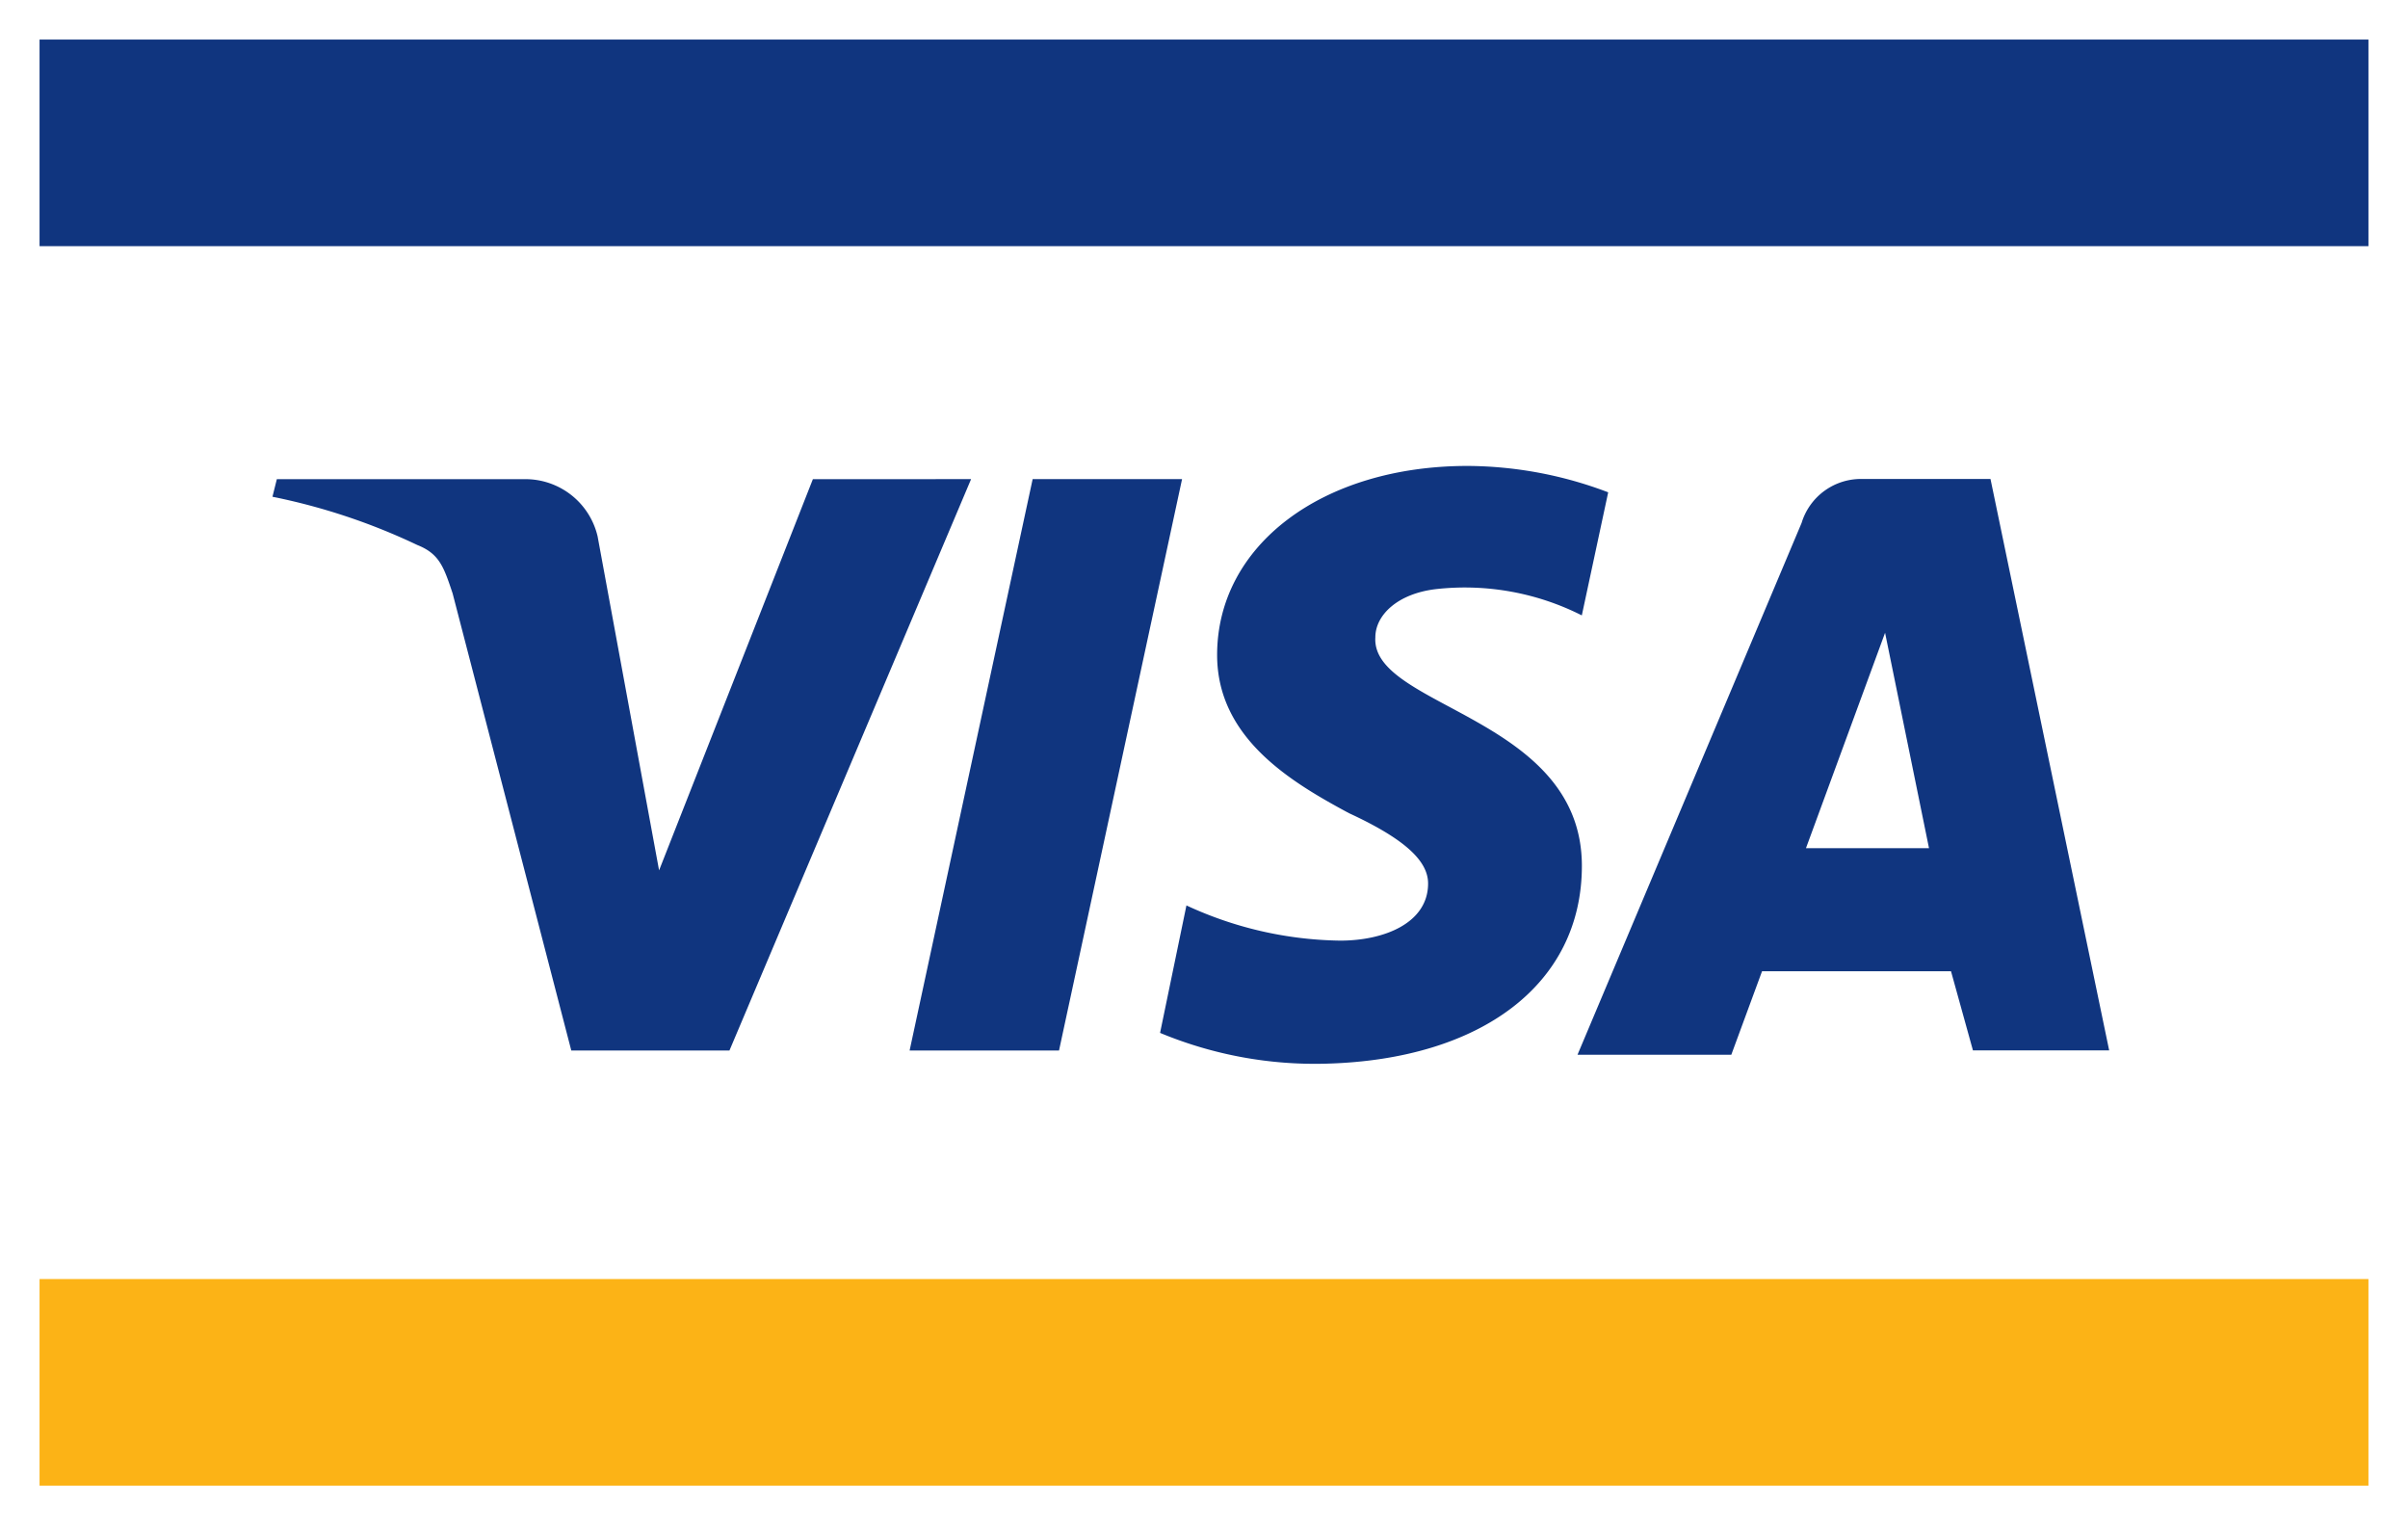
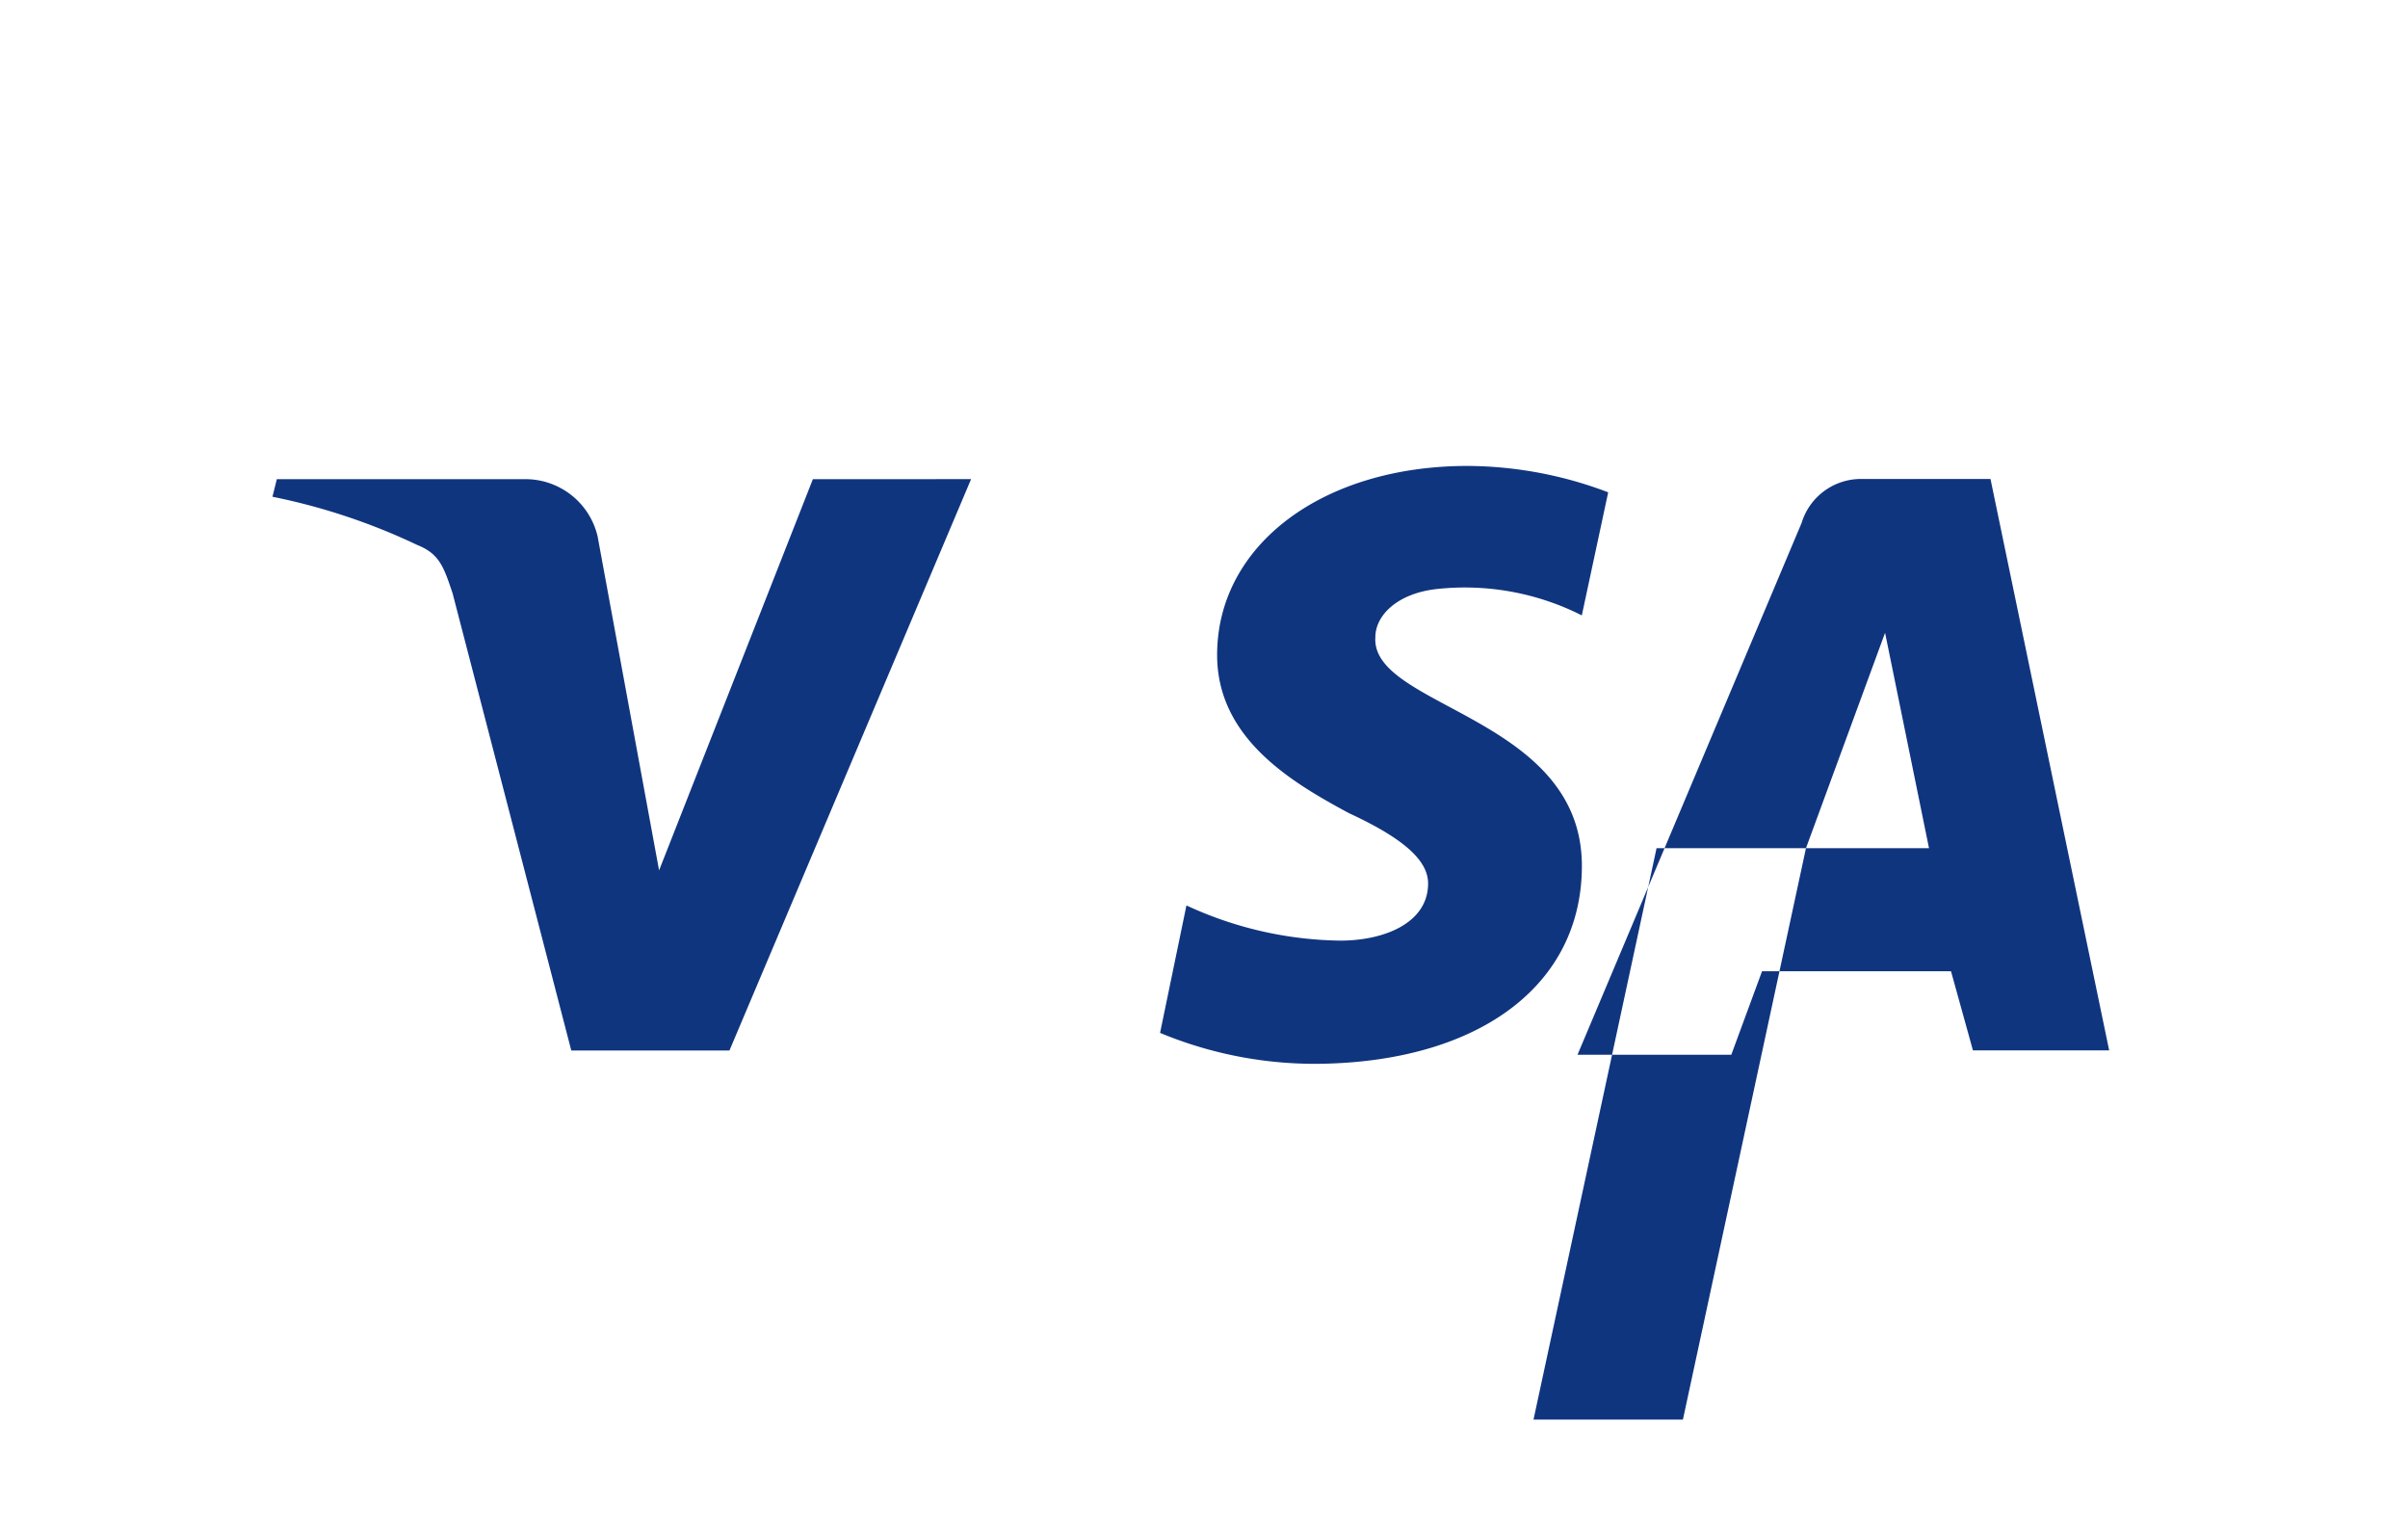
<svg xmlns="http://www.w3.org/2000/svg" width="40.178" height="25.514" viewBox="0 0 40.178 25.514">
  <g id="Group_1263" data-name="Group 1263" transform="translate(0)">
    <rect id="Rectangle_2368" data-name="Rectangle 2368" width="40.178" height="25.514" transform="translate(0 0)" fill="#fff" />
-     <rect id="Rectangle_2369" data-name="Rectangle 2369" width="38.858" height="3.446" transform="translate(0.66 21.335)" fill="#fcb316" />
-     <rect id="Rectangle_2370" data-name="Rectangle 2370" width="38.858" height="3.446" transform="translate(0.66 0.66)" fill="#10357f" />
-     <path id="Path_10049" data-name="Path 10049" d="M160.357,31.52l-4.032,9.531h-2.639l-1.98-7.625c-.147-.44-.22-.66-.587-.806a10.406,10.406,0,0,0-2.419-.806l.073-.293h4.179a1.237,1.237,0,0,1,1.173.953l1.026,5.572,2.566-6.525Zm10.191,6.452c0-2.493-3.519-2.639-3.446-3.813,0-.367.367-.733,1.026-.806a4.328,4.328,0,0,1,2.419.44l.44-2.053a6.68,6.68,0,0,0-2.346-.44c-2.419,0-4.179,1.32-4.179,3.153,0,1.393,1.246,2.126,2.2,2.639.953.44,1.32.806,1.32,1.173,0,.66-.733.953-1.466.953a6.278,6.278,0,0,1-2.566-.587l-.44,2.126a6.725,6.725,0,0,0,2.786.513c2.566-.073,4.252-1.32,4.252-3.3m6.525,3.079h2.273l-1.98-9.531h-2.126a1.035,1.035,0,0,0-1.026.733l-3.739,8.871h2.566l.513-1.393h3.153Zm-2.786-3.373,1.32-3.593.733,3.593ZM163.877,31.52l-2.053,9.531h-2.493l2.053-9.531Z" transform="translate(-144.154 -23.528)" fill="#10357f" />
+     <path id="Path_10049" data-name="Path 10049" d="M160.357,31.52l-4.032,9.531h-2.639l-1.98-7.625c-.147-.44-.22-.66-.587-.806a10.406,10.406,0,0,0-2.419-.806l.073-.293h4.179a1.237,1.237,0,0,1,1.173.953l1.026,5.572,2.566-6.525Zm10.191,6.452c0-2.493-3.519-2.639-3.446-3.813,0-.367.367-.733,1.026-.806a4.328,4.328,0,0,1,2.419.44l.44-2.053a6.68,6.68,0,0,0-2.346-.44c-2.419,0-4.179,1.32-4.179,3.153,0,1.393,1.246,2.126,2.2,2.639.953.44,1.32.806,1.32,1.173,0,.66-.733.953-1.466.953a6.278,6.278,0,0,1-2.566-.587l-.44,2.126a6.725,6.725,0,0,0,2.786.513c2.566-.073,4.252-1.32,4.252-3.3m6.525,3.079h2.273l-1.98-9.531h-2.126a1.035,1.035,0,0,0-1.026.733l-3.739,8.871h2.566l.513-1.393h3.153Zm-2.786-3.373,1.32-3.593.733,3.593Zl-2.053,9.531h-2.493l2.053-9.531Z" transform="translate(-144.154 -23.528)" fill="#10357f" />
  </g>
</svg>